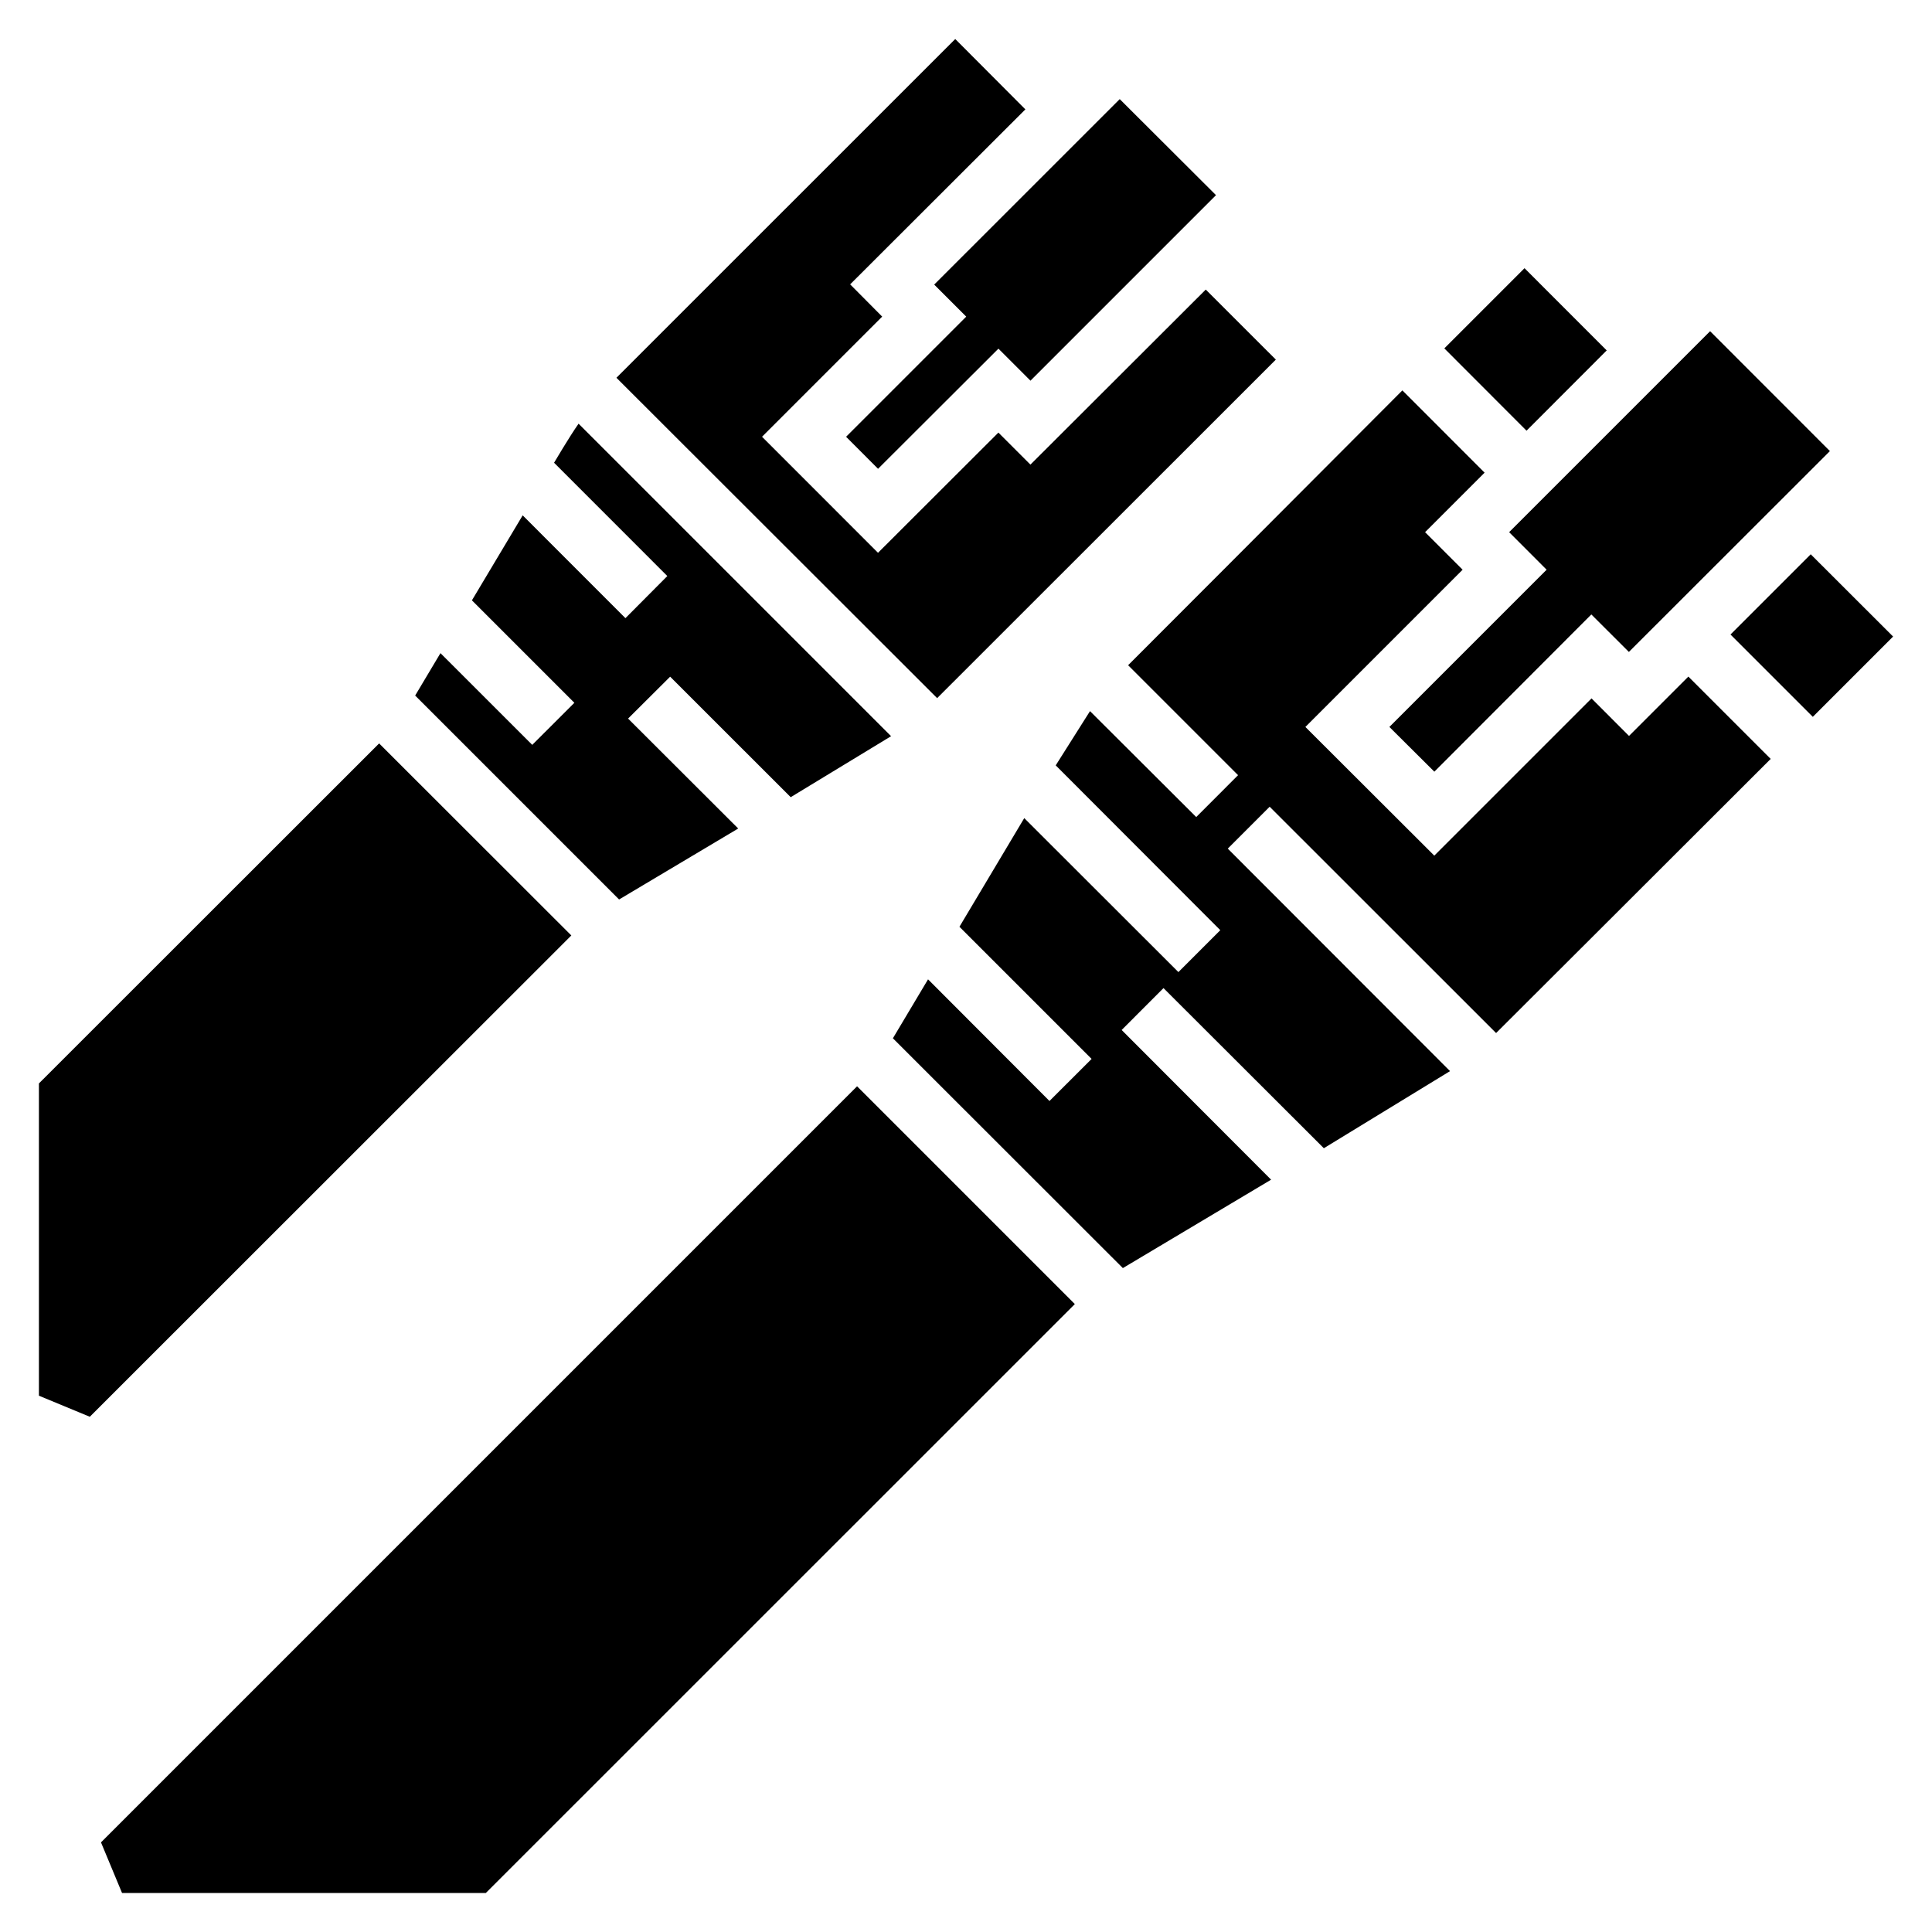
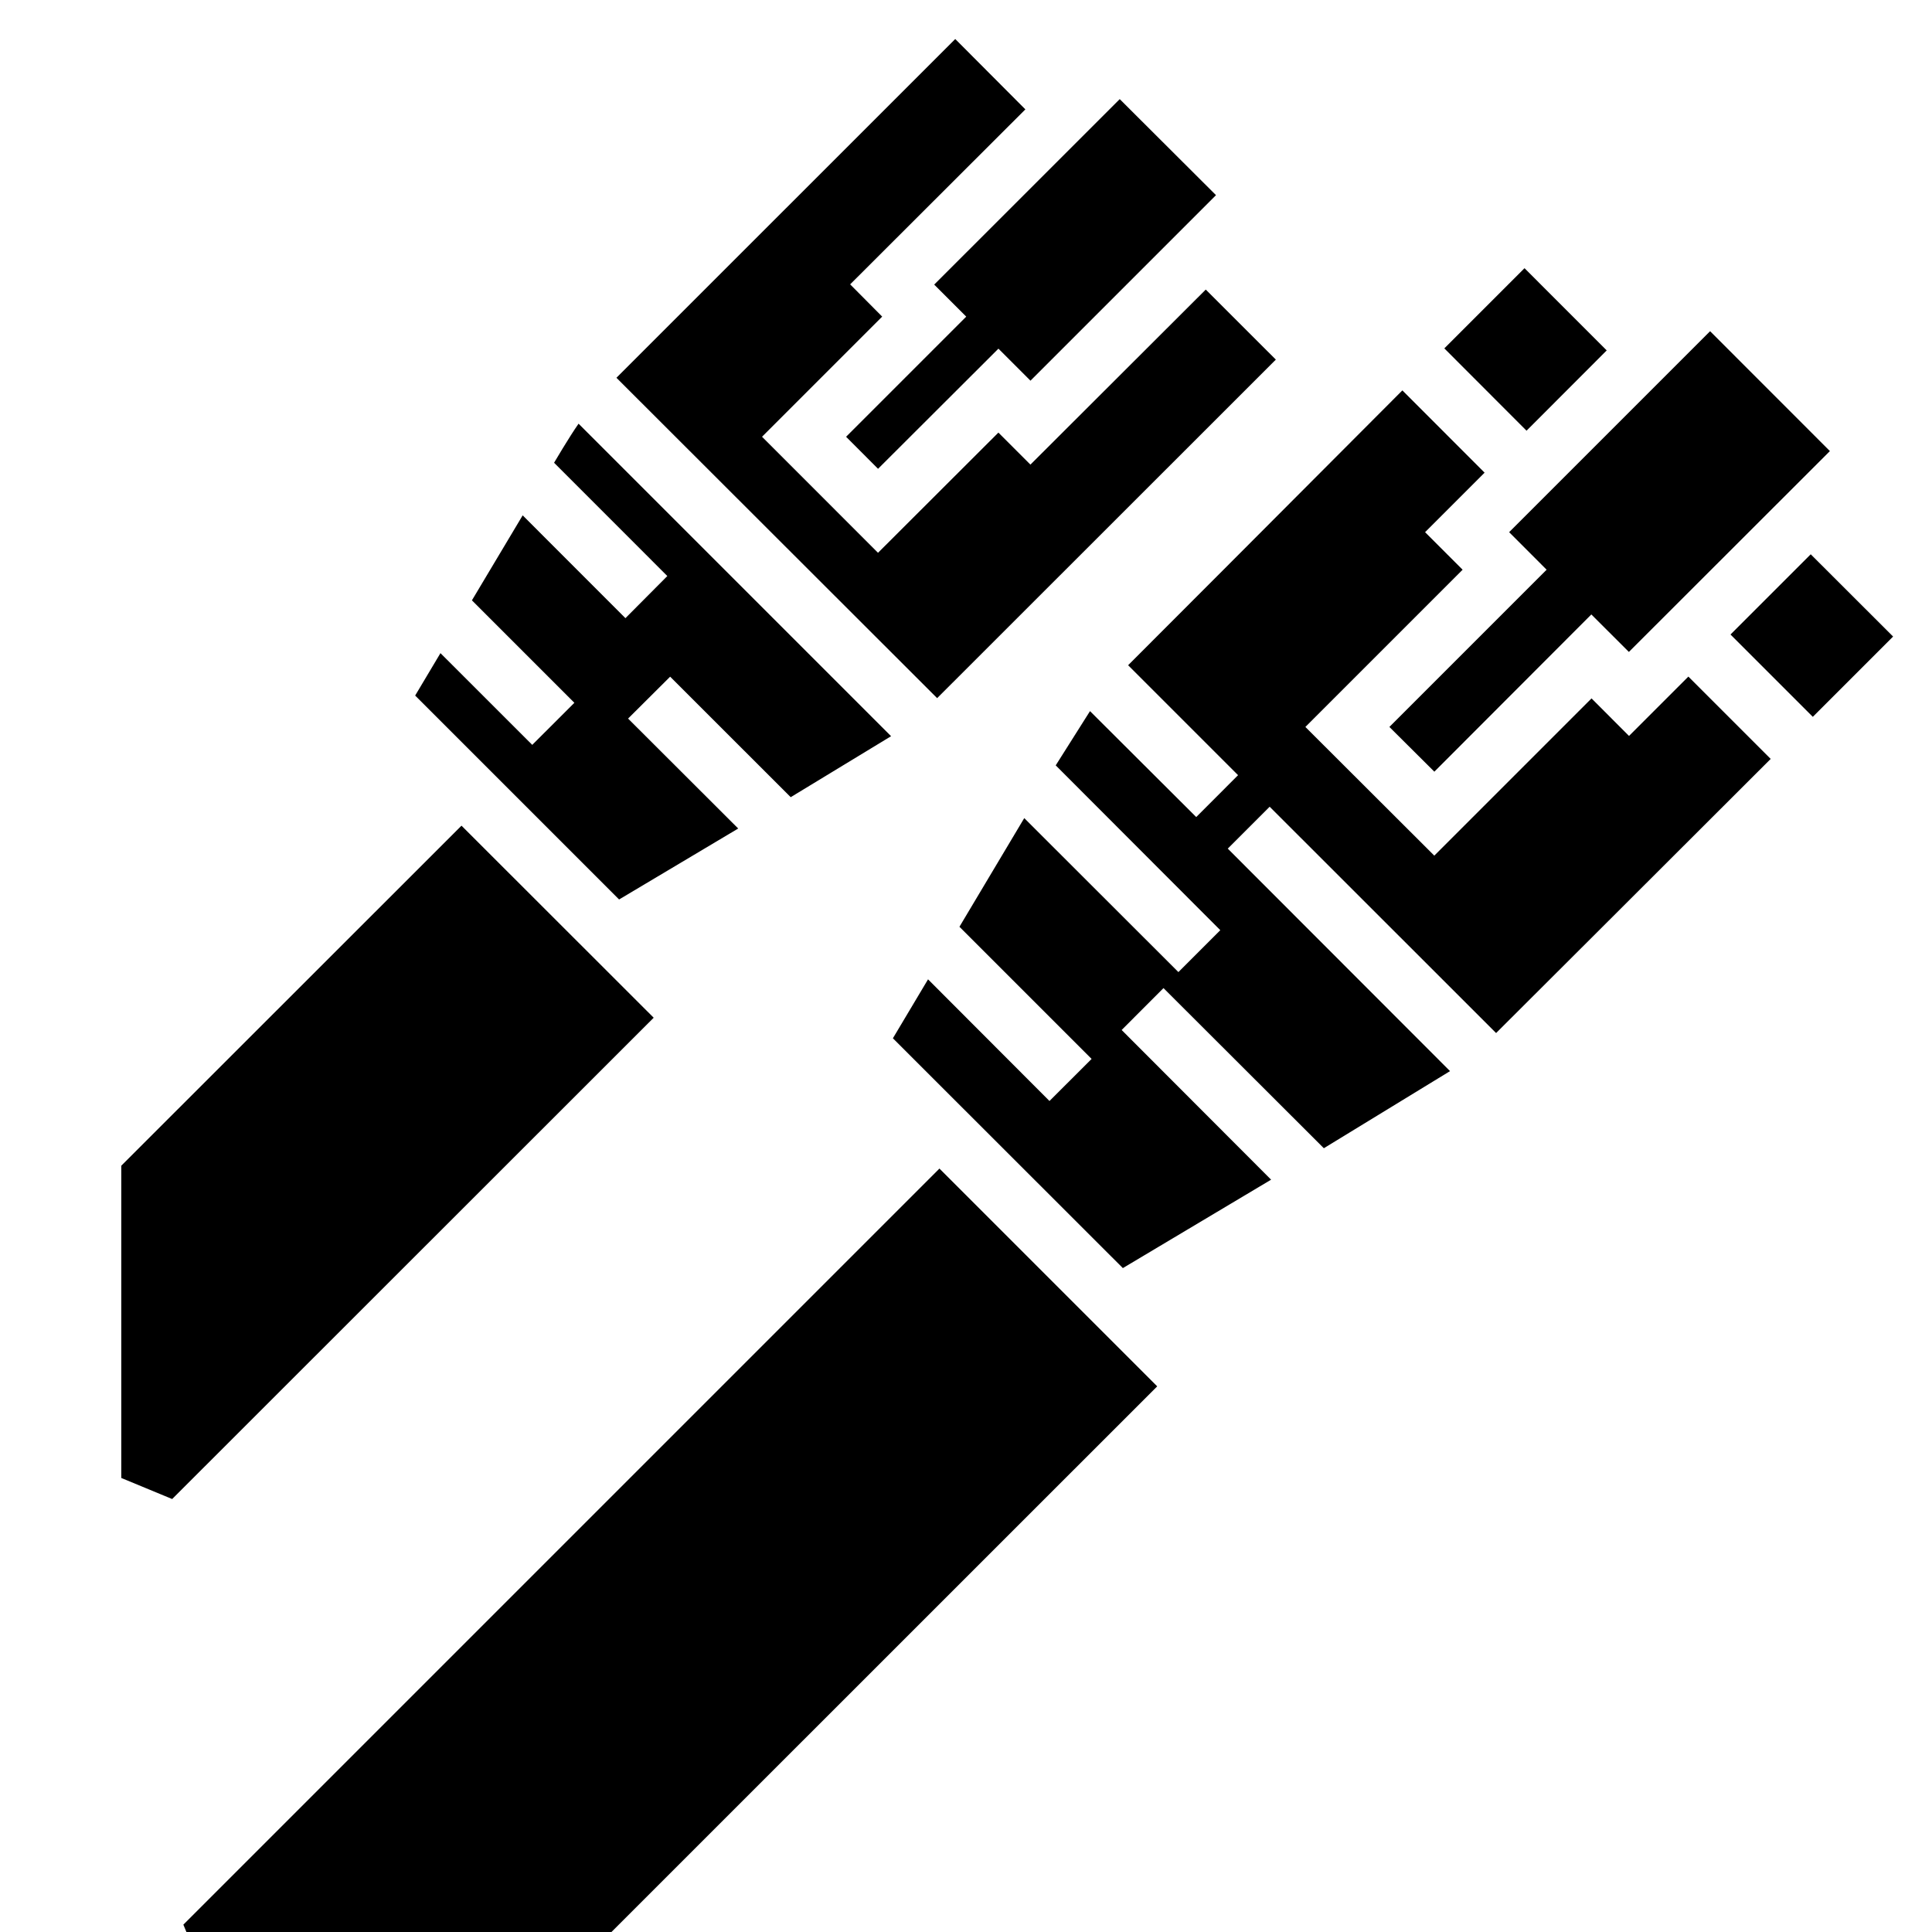
<svg xmlns="http://www.w3.org/2000/svg" fill="#000000" width="800px" height="800px" version="1.1" viewBox="144 144 512 512">
-   <path d="m397.15 154.34c-29.934 29.902-89.789 89.773-89.789 89.773l84.992 84.902 89.758-89.715-18.574-18.559-46.465 46.387-8.488-8.488-31.902 31.855-30.734-30.75 31.84-31.84-8.488-8.547 46.434-46.371zm43.59 15.93-49.168 49.152 8.488 8.488-31.84 31.84 8.473 8.488 31.902-31.84 8.488 8.488 49.168-49.168zm107.27 44.805-21.25 21.25 21.785 21.816 21.25-21.277zm49.184 16.699-53.258 53.258 9.934 9.949-41.668 41.668 11.914 11.855 41.605-41.668 9.949 9.934 53.273-53.227zm-81.551 15.684c-24.195 24.305-72.68 72.832-72.68 72.832l29.137 29.137-11.086 11.102-28.152-28.074-9.086 14.375 43.617 43.68-11.102 11.102-40.852-40.805-17.176 28.797 35.023 35.023-11.164 11.148-32.18-32.242-9.316 15.621 60.945 60.902 39.285-23.43-39.605-39.668 11.086-11.102 42.496 42.434 33.441-20.434-58.902-58.965 11.102-11.102 60.008 59.977s48.562-48.441 72.77-72.648l-21.816-21.816-15.73 15.73-9.934-9.949-41.668 41.668-34.164-34.102 41.668-41.668-9.949-9.949 15.773-15.773zm-218.32 8.824c-2.457 3.5-6.488 10.348-6.488 10.348l30.012 30.027-11.102 11.164-27.23-27.246-13.453 22.523 27.152 27.152-11.164 11.148-24.324-24.309s-5.723 9.598-6.703 11.238l54.043 54.043c4.609-2.746 31.566-18.805 31.566-18.805l-29.184-29.137 11.148-11.102 31.949 31.934 26.598-16.16zm326.54 34.609-21.266 21.262 21.816 21.816 21.277-21.277zm-379.39 50.121-90.16 90.113v82.75l13.484 5.582 127.61-127.55zm126.66 90.867-200.37 200.37 5.582 13.422 96.398-0.004 156.1-156.07z" fill-rule="evenodd" />
+   <path d="m397.15 154.34c-29.934 29.902-89.789 89.773-89.789 89.773l84.992 84.902 89.758-89.715-18.574-18.559-46.465 46.387-8.488-8.488-31.902 31.855-30.734-30.75 31.84-31.84-8.488-8.547 46.434-46.371zm43.59 15.93-49.168 49.152 8.488 8.488-31.84 31.84 8.473 8.488 31.902-31.84 8.488 8.488 49.168-49.168zm107.27 44.805-21.25 21.25 21.785 21.816 21.25-21.277zm49.184 16.699-53.258 53.258 9.934 9.949-41.668 41.668 11.914 11.855 41.605-41.668 9.949 9.934 53.273-53.227zm-81.551 15.684c-24.195 24.305-72.68 72.832-72.68 72.832l29.137 29.137-11.086 11.102-28.152-28.074-9.086 14.375 43.617 43.68-11.102 11.102-40.852-40.805-17.176 28.797 35.023 35.023-11.164 11.148-32.18-32.242-9.316 15.621 60.945 60.902 39.285-23.43-39.605-39.668 11.086-11.102 42.496 42.434 33.441-20.434-58.902-58.965 11.102-11.102 60.008 59.977s48.562-48.441 72.77-72.648l-21.816-21.816-15.73 15.73-9.934-9.949-41.668 41.668-34.164-34.102 41.668-41.668-9.949-9.949 15.773-15.773zm-218.32 8.824c-2.457 3.5-6.488 10.348-6.488 10.348l30.012 30.027-11.102 11.164-27.23-27.246-13.453 22.523 27.152 27.152-11.164 11.148-24.324-24.309s-5.723 9.598-6.703 11.238l54.043 54.043c4.609-2.746 31.566-18.805 31.566-18.805l-29.184-29.137 11.148-11.102 31.949 31.934 26.598-16.16zm326.54 34.609-21.266 21.262 21.816 21.816 21.277-21.277m-379.39 50.121-90.16 90.113v82.75l13.484 5.582 127.61-127.55zm126.66 90.867-200.37 200.37 5.582 13.422 96.398-0.004 156.1-156.07z" fill-rule="evenodd" />
</svg>